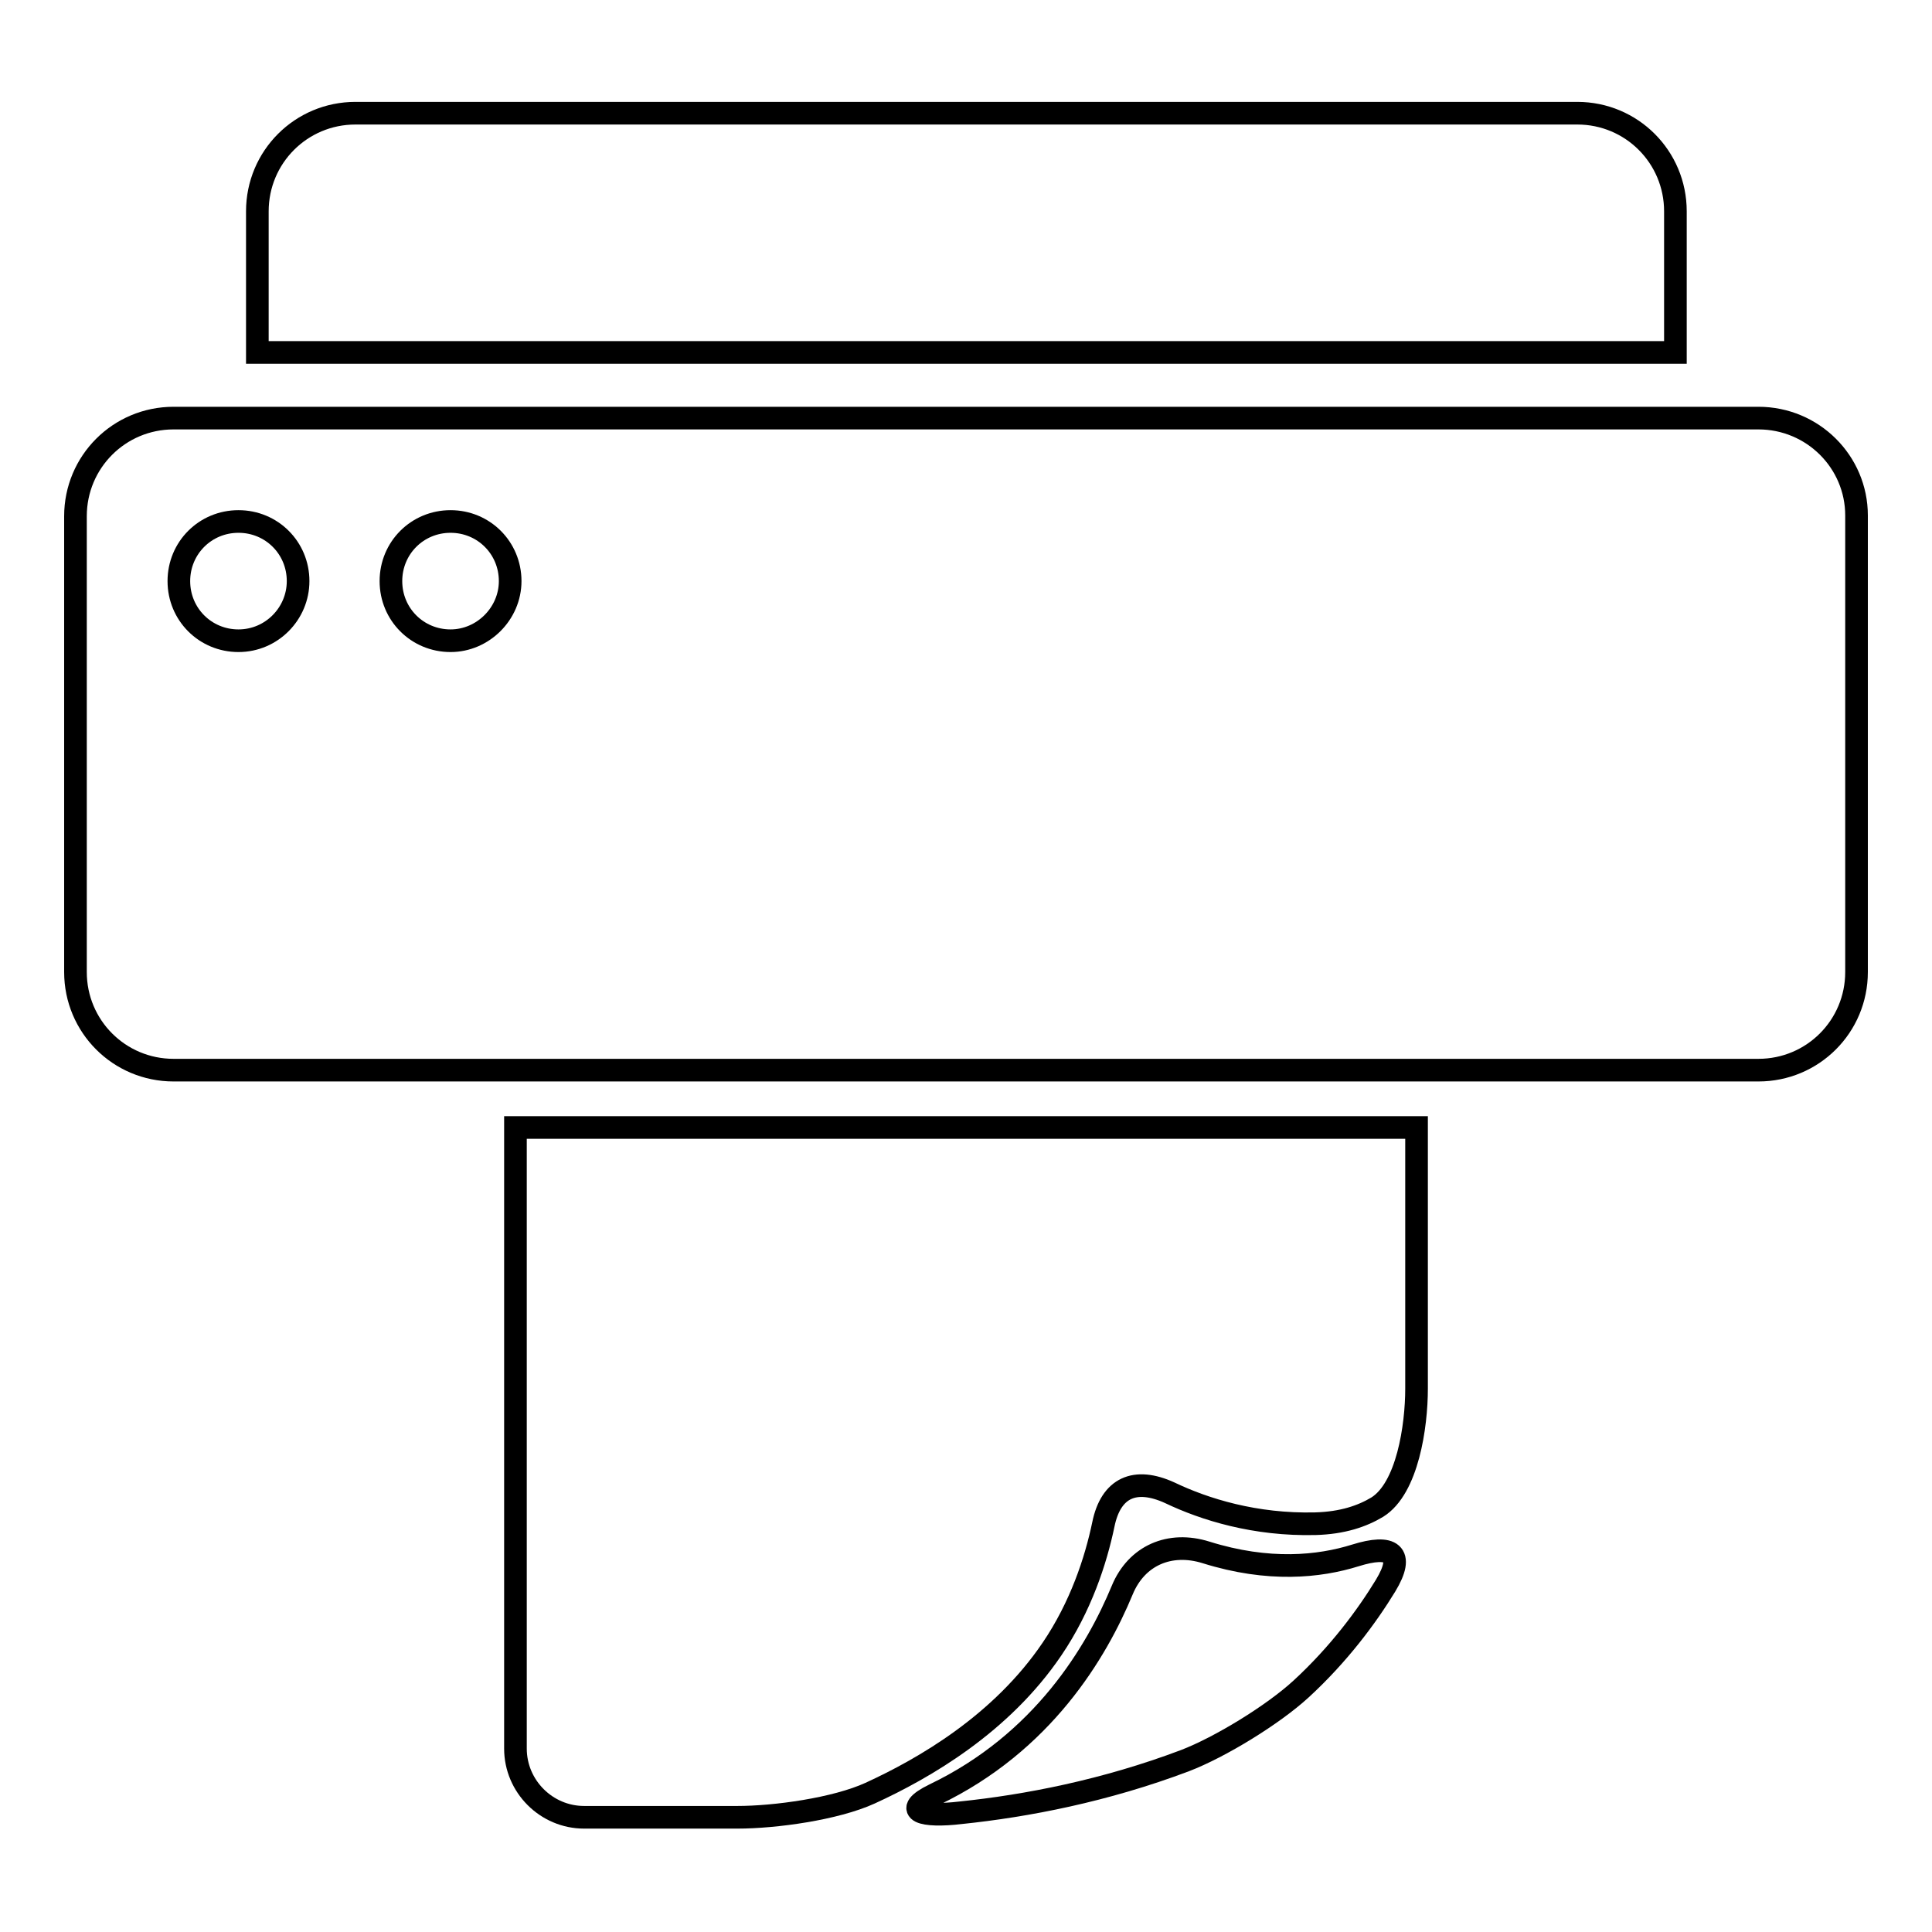
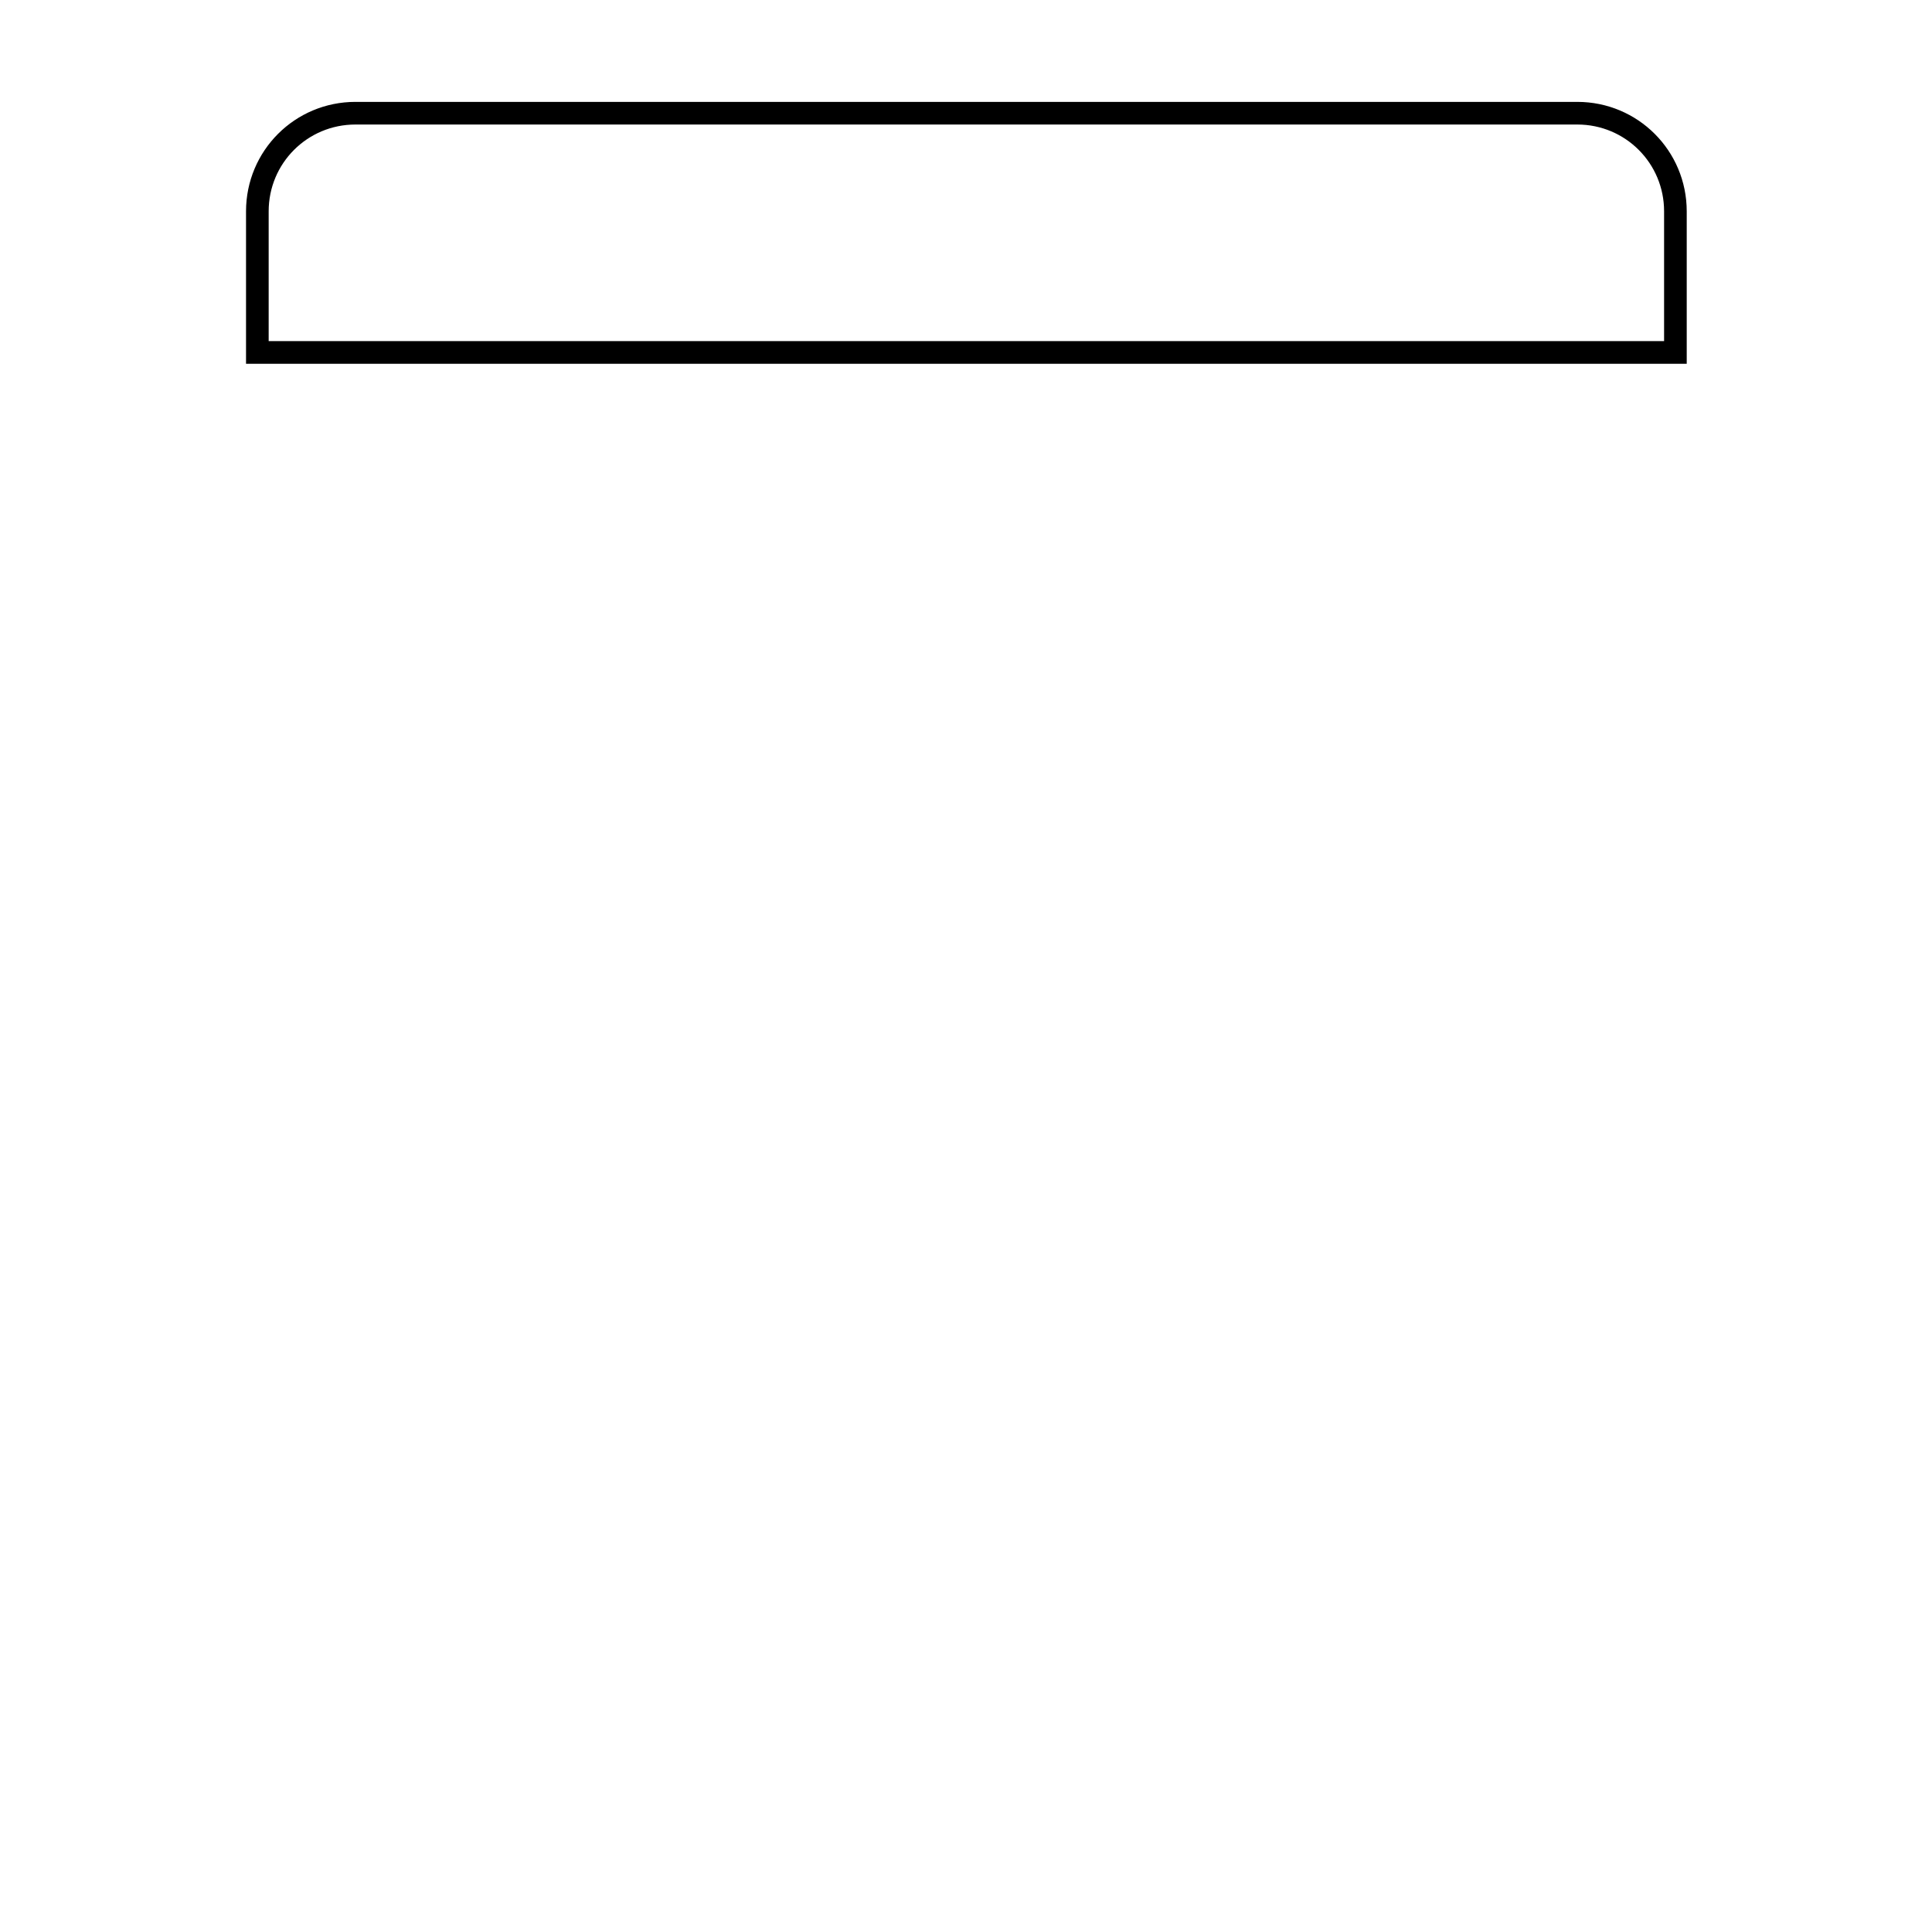
<svg xmlns="http://www.w3.org/2000/svg" version="1.1" x="0px" y="0px" viewBox="0 0 256 256" enable-background="new 0 0 256 256" xml:space="preserve">
  <g>
    <g>
      <g>
        <path stroke-width="3" fill-opacity="0" stroke="#000000" d="M34.1,46.7V28c0-7.2,5.8-13,13-13H209c7.2,0,13,5.8,13,13v18.7H34.1L34.1,46.7z" />
-         <path stroke-width="3" fill-opacity="0" stroke="#000000" d="M233,55.4H23c-7.2,0-13,5.8-13,13v60.4c0,7.2,5.8,13,13,13H233c7.2,0,13-5.8,13-13V68.3C246,61.2,240.2,55.4,233,55.4z M31.6,84.9c-4.4,0-7.9-3.5-7.9-7.9c0-4.4,3.5-7.9,7.9-7.9s7.9,3.5,7.9,7.9C39.5,81.3,36,84.9,31.6,84.9z M59.7,84.9c-4.4,0-7.9-3.5-7.9-7.9c0-4.4,3.5-7.9,7.9-7.9s7.9,3.5,7.9,7.9C67.6,81.3,64,84.9,59.7,84.9z" />
        <g>
-           <path stroke-width="3" fill-opacity="0" stroke="#000000" d="M187.7,149.5V184c0,5-1.2,13.2-5.2,15.7c-2,1.2-4.6,2.1-8.2,2.2c-8,0.2-14.7-1.9-19.3-4.1c-4.6-2.1-7.8-0.7-8.8,4.2c-1,4.8-3,10.9-6.8,16.5c-6.7,9.9-16.9,15.8-24.1,19.1c-4.6,2.1-12.6,3.2-17.6,3.2H77.4c-5,0-9.1-4.1-9.1-9.1v-82.3H187.7z" />
-           <path stroke-width="3" fill-opacity="0" stroke="#000000" d="M127.3,240.2c8.7-0.9,19.1-2.9,29.7-6.9c4.7-1.8,11.7-6.1,15.4-9.5c5-4.6,8.7-9.6,11.2-13.7c2.6-4.3,0.8-5.5-4-4c-4.8,1.5-11.5,2.2-19.8-0.4c-4.8-1.5-9.2,0.4-11.1,5c-3.4,8.2-10.5,20.2-24.9,27.1C119.3,240,122.3,240.8,127.3,240.2z" />
-         </g>
+           </g>
      </g>
      <g />
      <g />
      <g />
      <g />
      <g />
      <g />
      <g />
      <g />
      <g />
      <g />
      <g />
      <g />
      <g />
      <g />
      <g />
    </g>
  </g>
</svg>